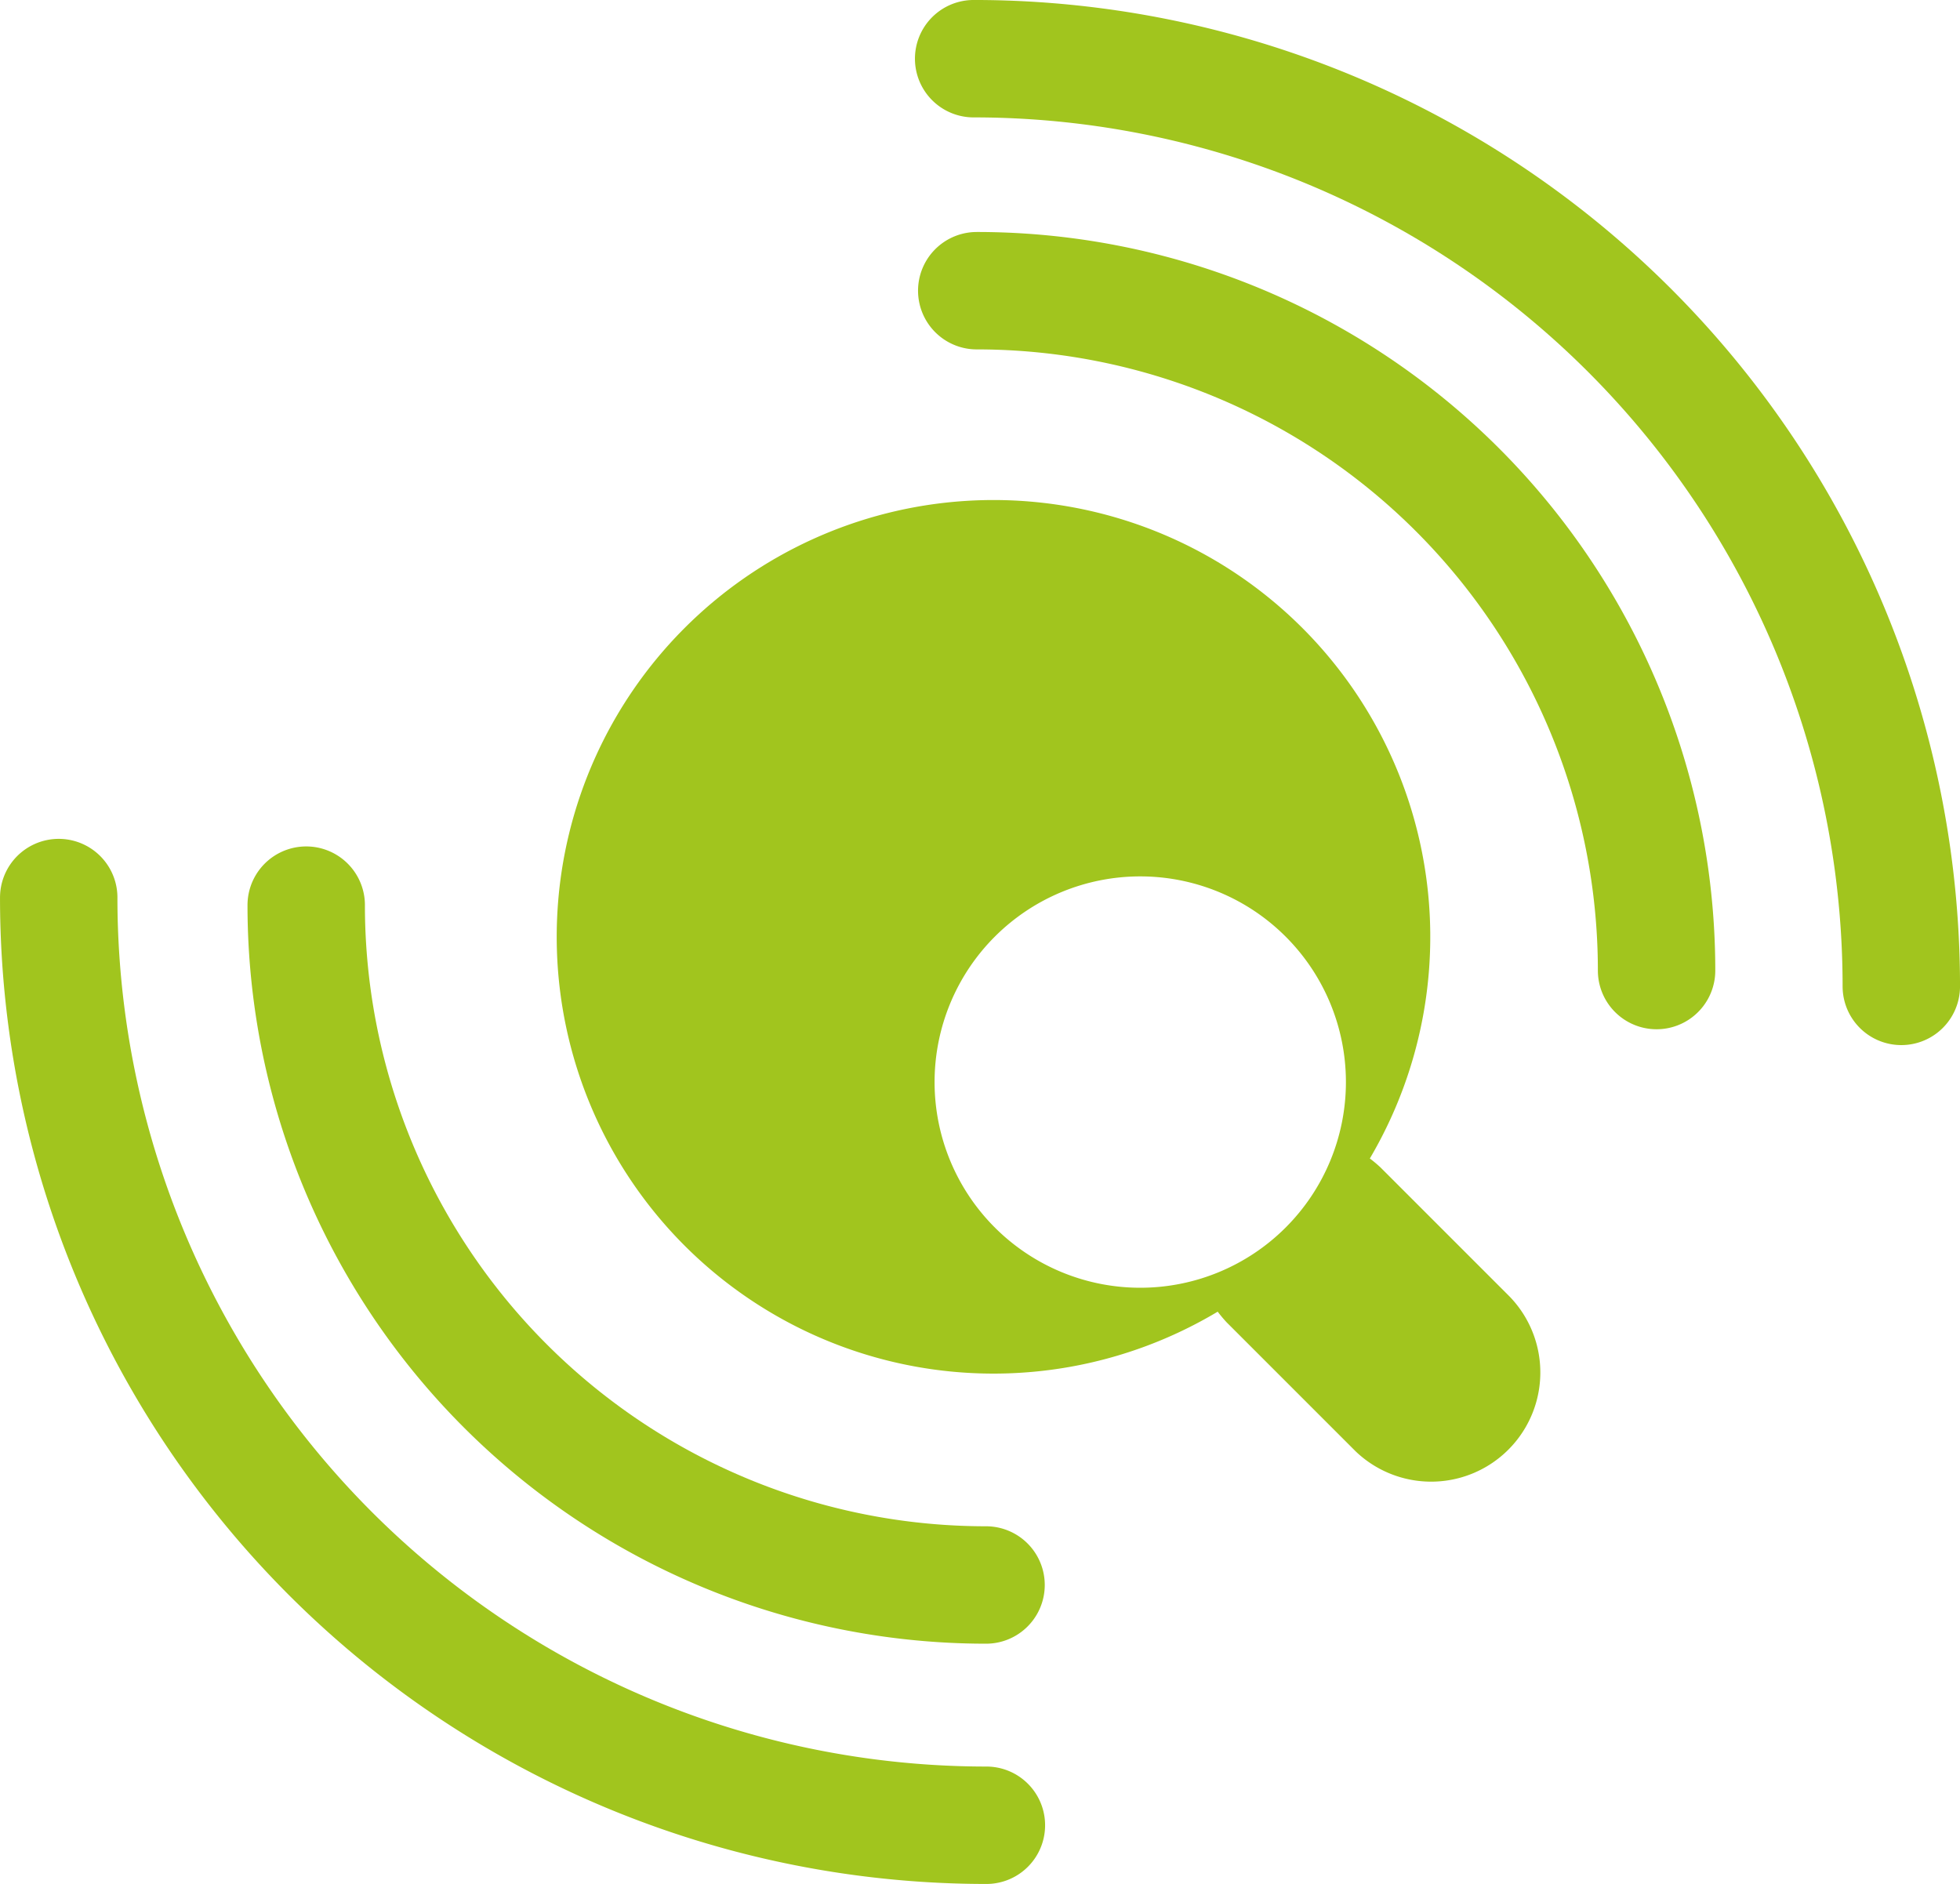
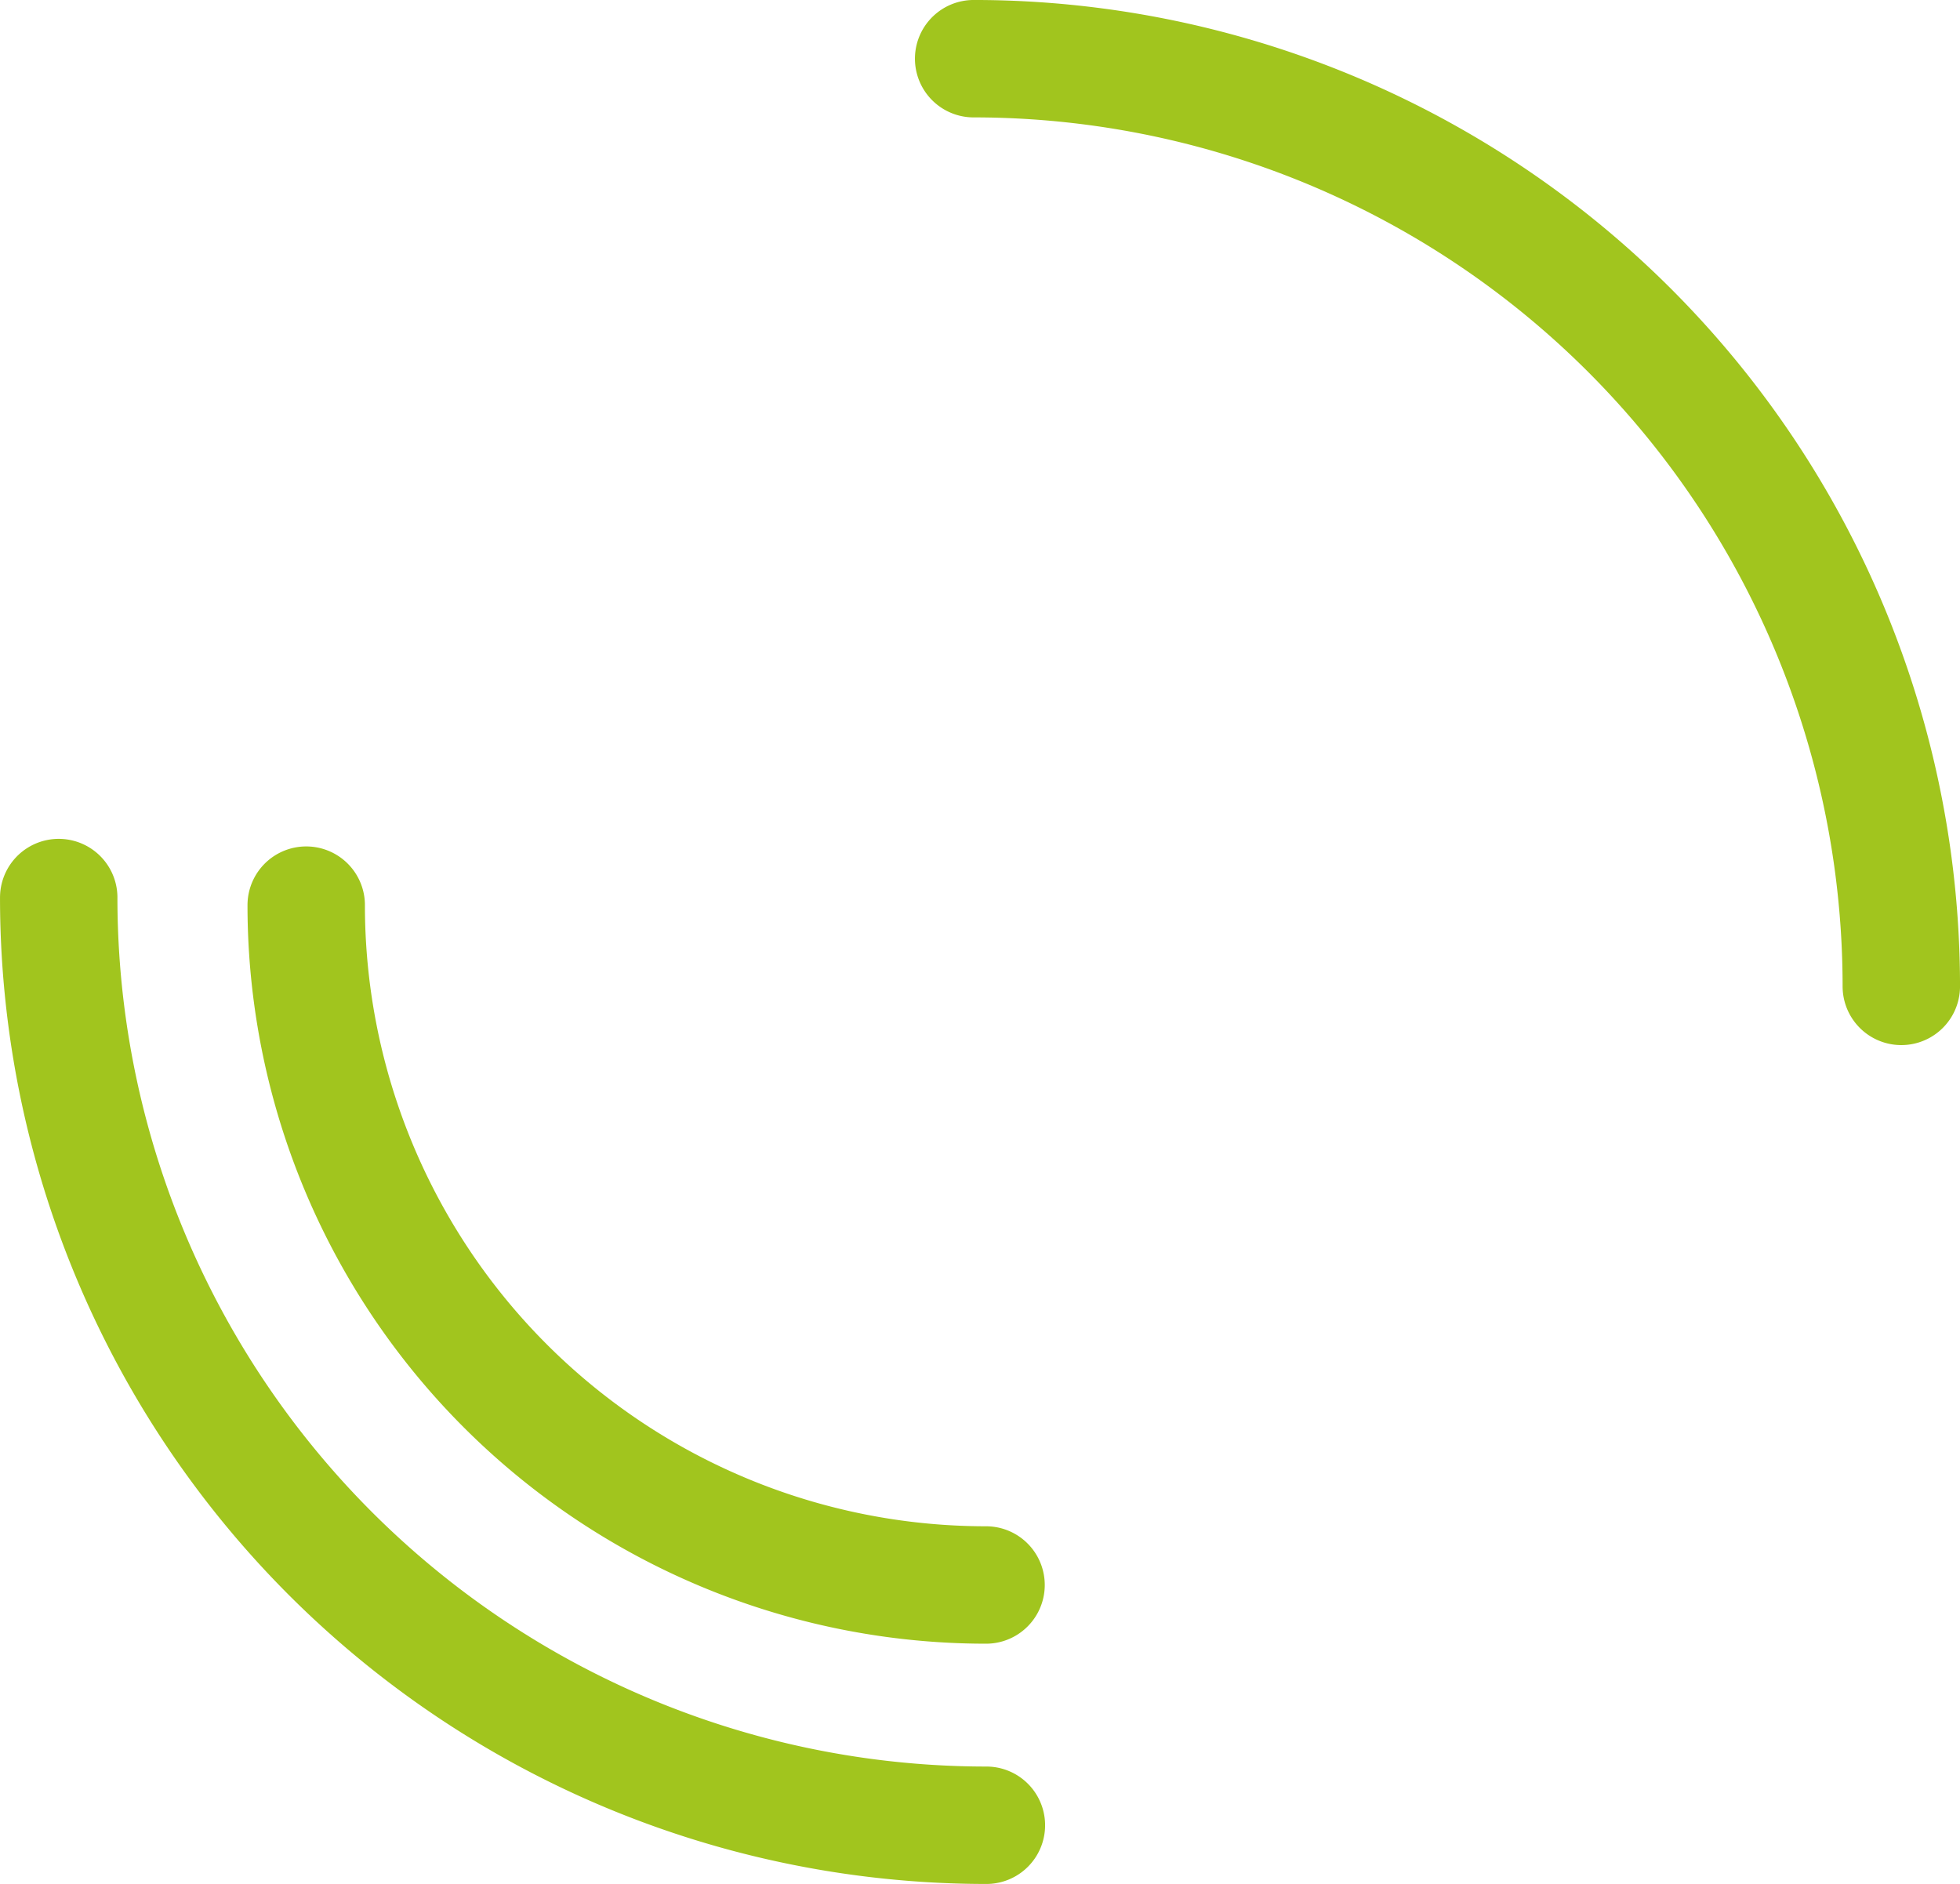
<svg xmlns="http://www.w3.org/2000/svg" viewBox="0 0 56.941 54.73">
  <defs>
    <style>
      .cls-1 {
        fill: #a1c51e;
      }

      .cls-1, .cls-2 {
        fill-rule: evenodd;
      }

      .cls-2 {
        fill: none;
        stroke: #a1c51e;
        stroke-linecap: round;
        stroke-miterlimit: 10;
        stroke-width: 3.411px;
      }
    </style>
  </defs>
  <g id="Group_2419" data-name="Group 2419" transform="translate(-0.004 -0.005)">
-     <path id="Path_1532" data-name="Path 1532" class="cls-1" d="M43.86,37.67l-3.75-3.75a3.875,3.875,0,0,0-.31-.26,12.689,12.689,0,1,0-4.42,4.45,3.877,3.877,0,0,0,.26.31l3.75,3.75a3.172,3.172,0,0,0,4.47-4.5ZM28.9,35.66a5.975,5.975,0,1,1,.01.01A.01.01,0,0,0,28.9,35.66Z" />
    <g id="Group_2415" data-name="Group 2415">
-       <path id="Path_1533" data-name="Path 1533" class="cls-2" d="M28.38,8.45A19.747,19.747,0,0,1,48.13,28.2" />
-     </g>
+       </g>
    <g id="Group_2416" data-name="Group 2416">
      <path id="Path_1534" data-name="Path 1534" class="cls-2" d="M28.65,46.05A19.747,19.747,0,0,1,8.9,26.3" />
    </g>
    <g id="Group_2417" data-name="Group 2417">
      <path id="Path_1535" data-name="Path 1535" class="cls-2" d="M28.29,1.71A26.949,26.949,0,0,1,55.24,28.66" />
    </g>
    <g id="Group_2418" data-name="Group 2418">
      <path id="Path_1536" data-name="Path 1536" class="cls-2" d="M28.66,53.03A26.949,26.949,0,0,1,1.71,26.08" />
    </g>
  </g>
</svg>